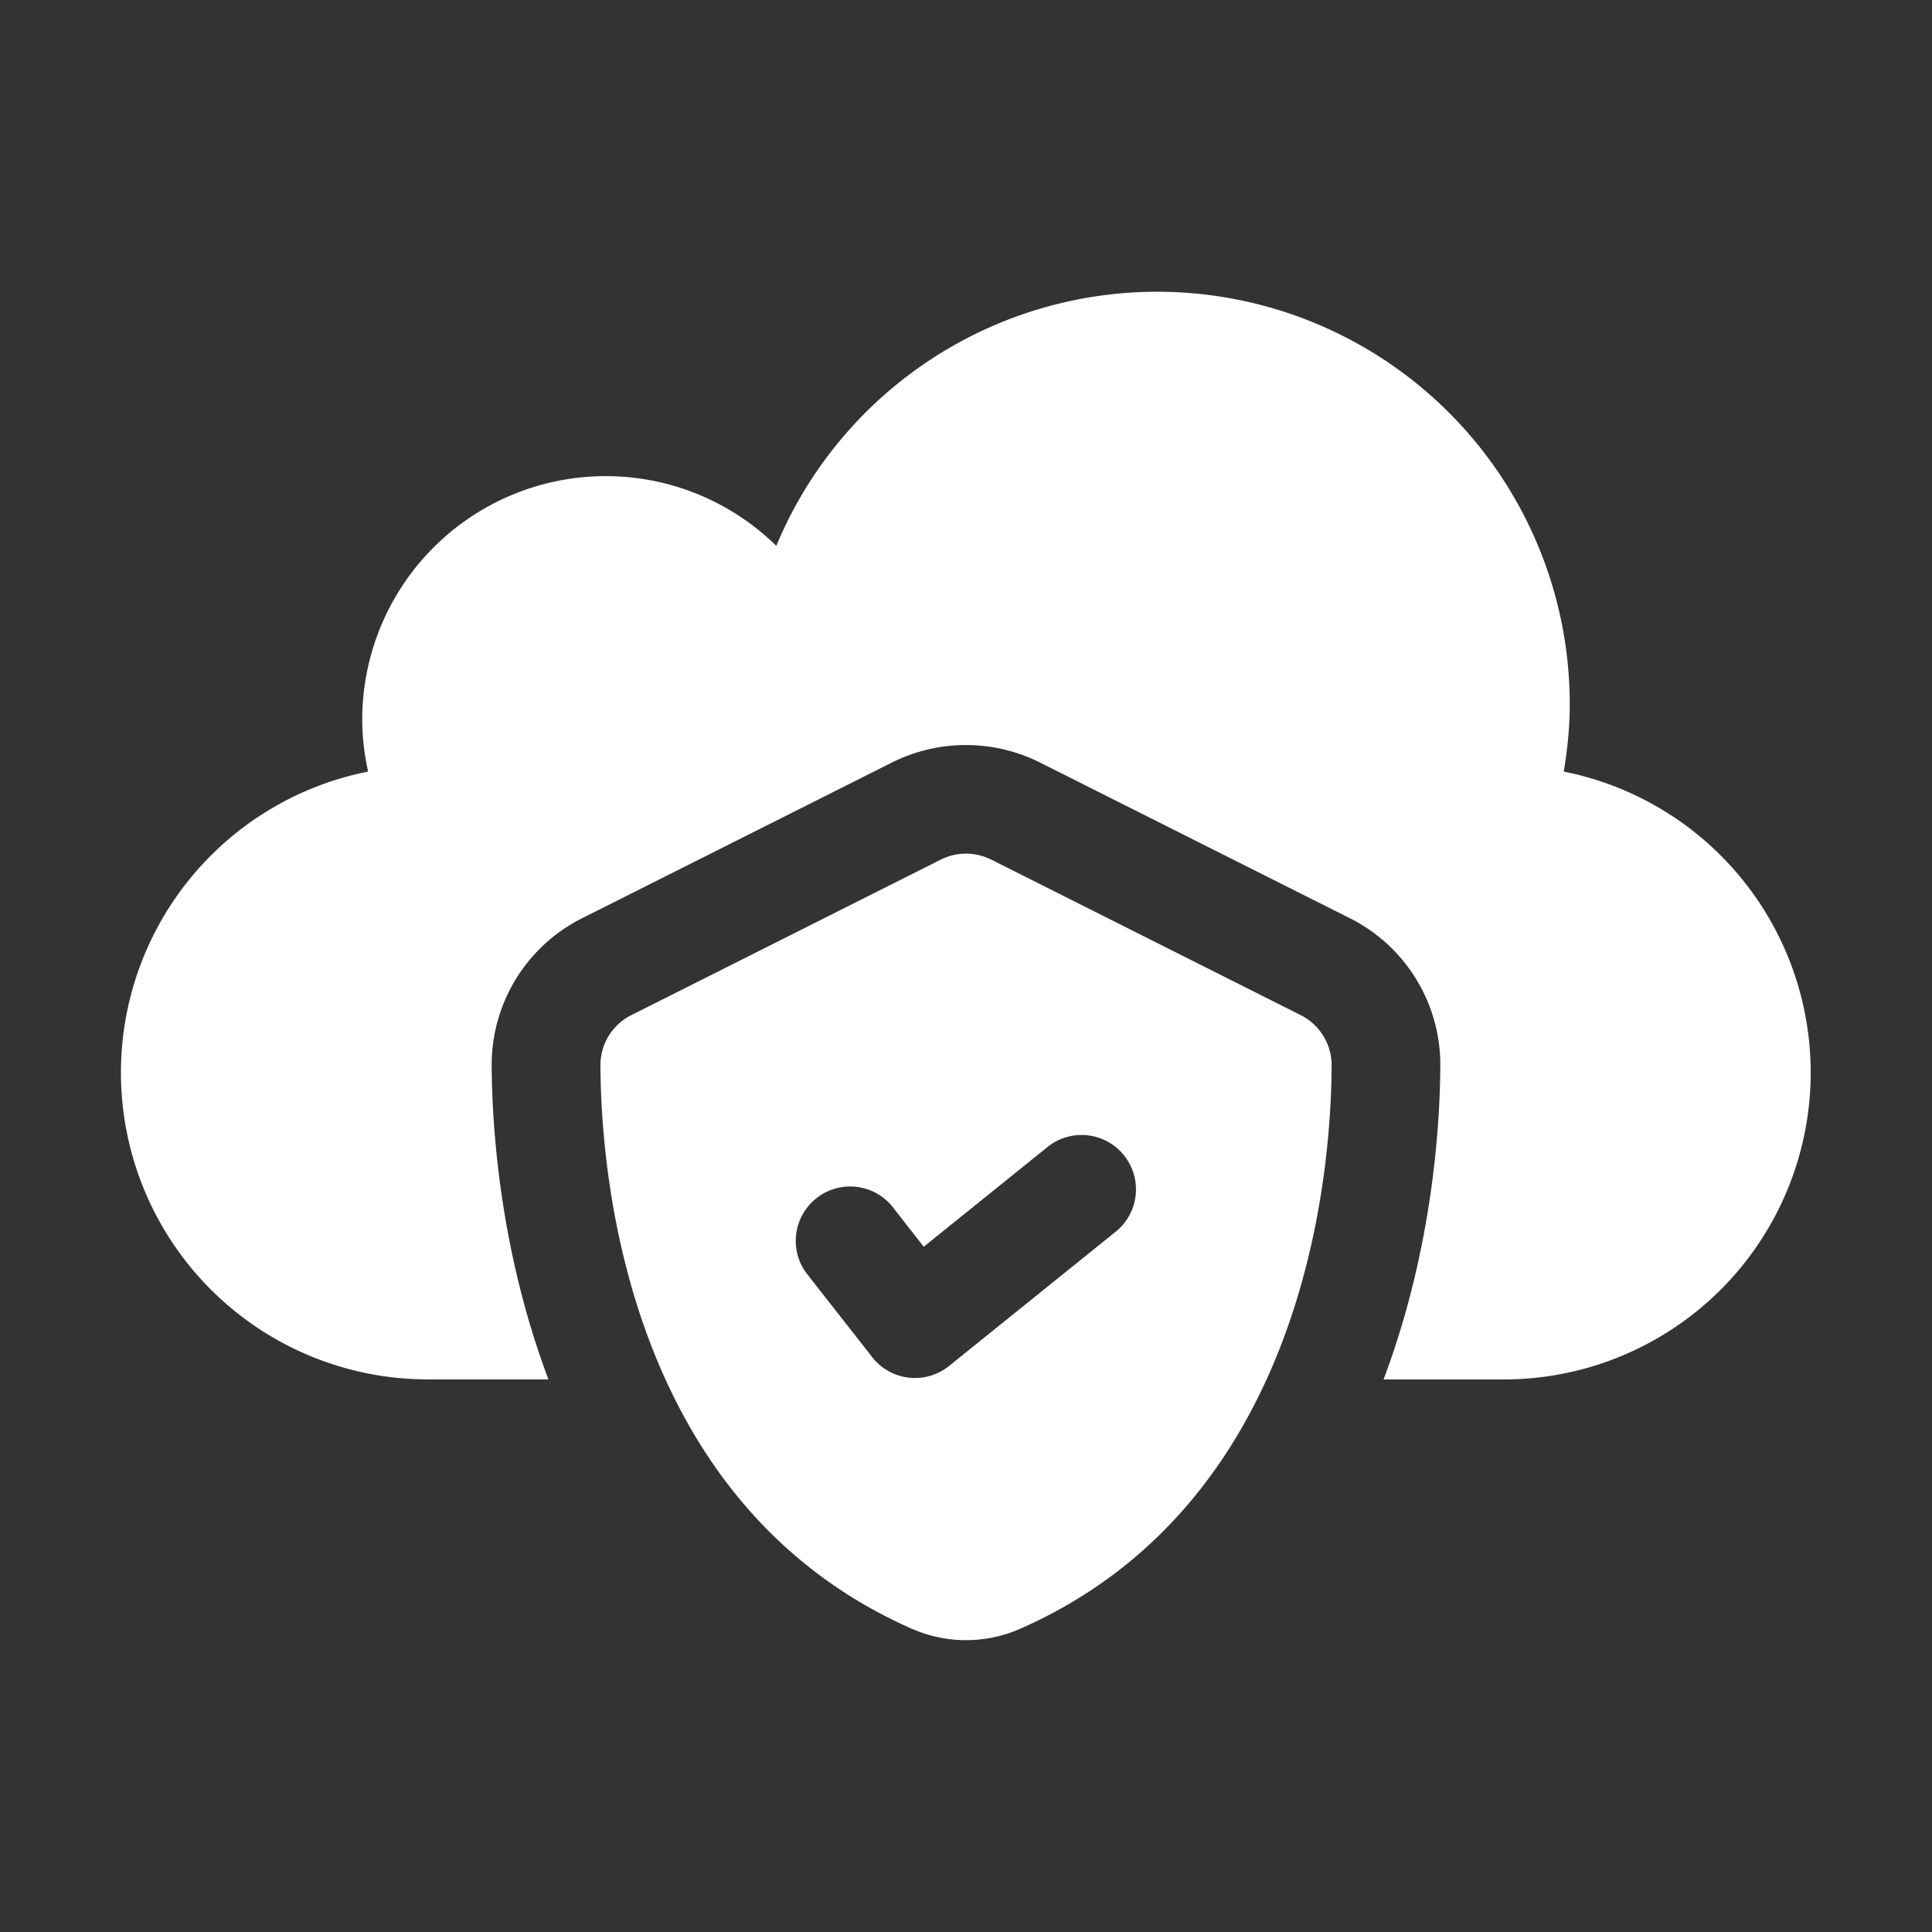
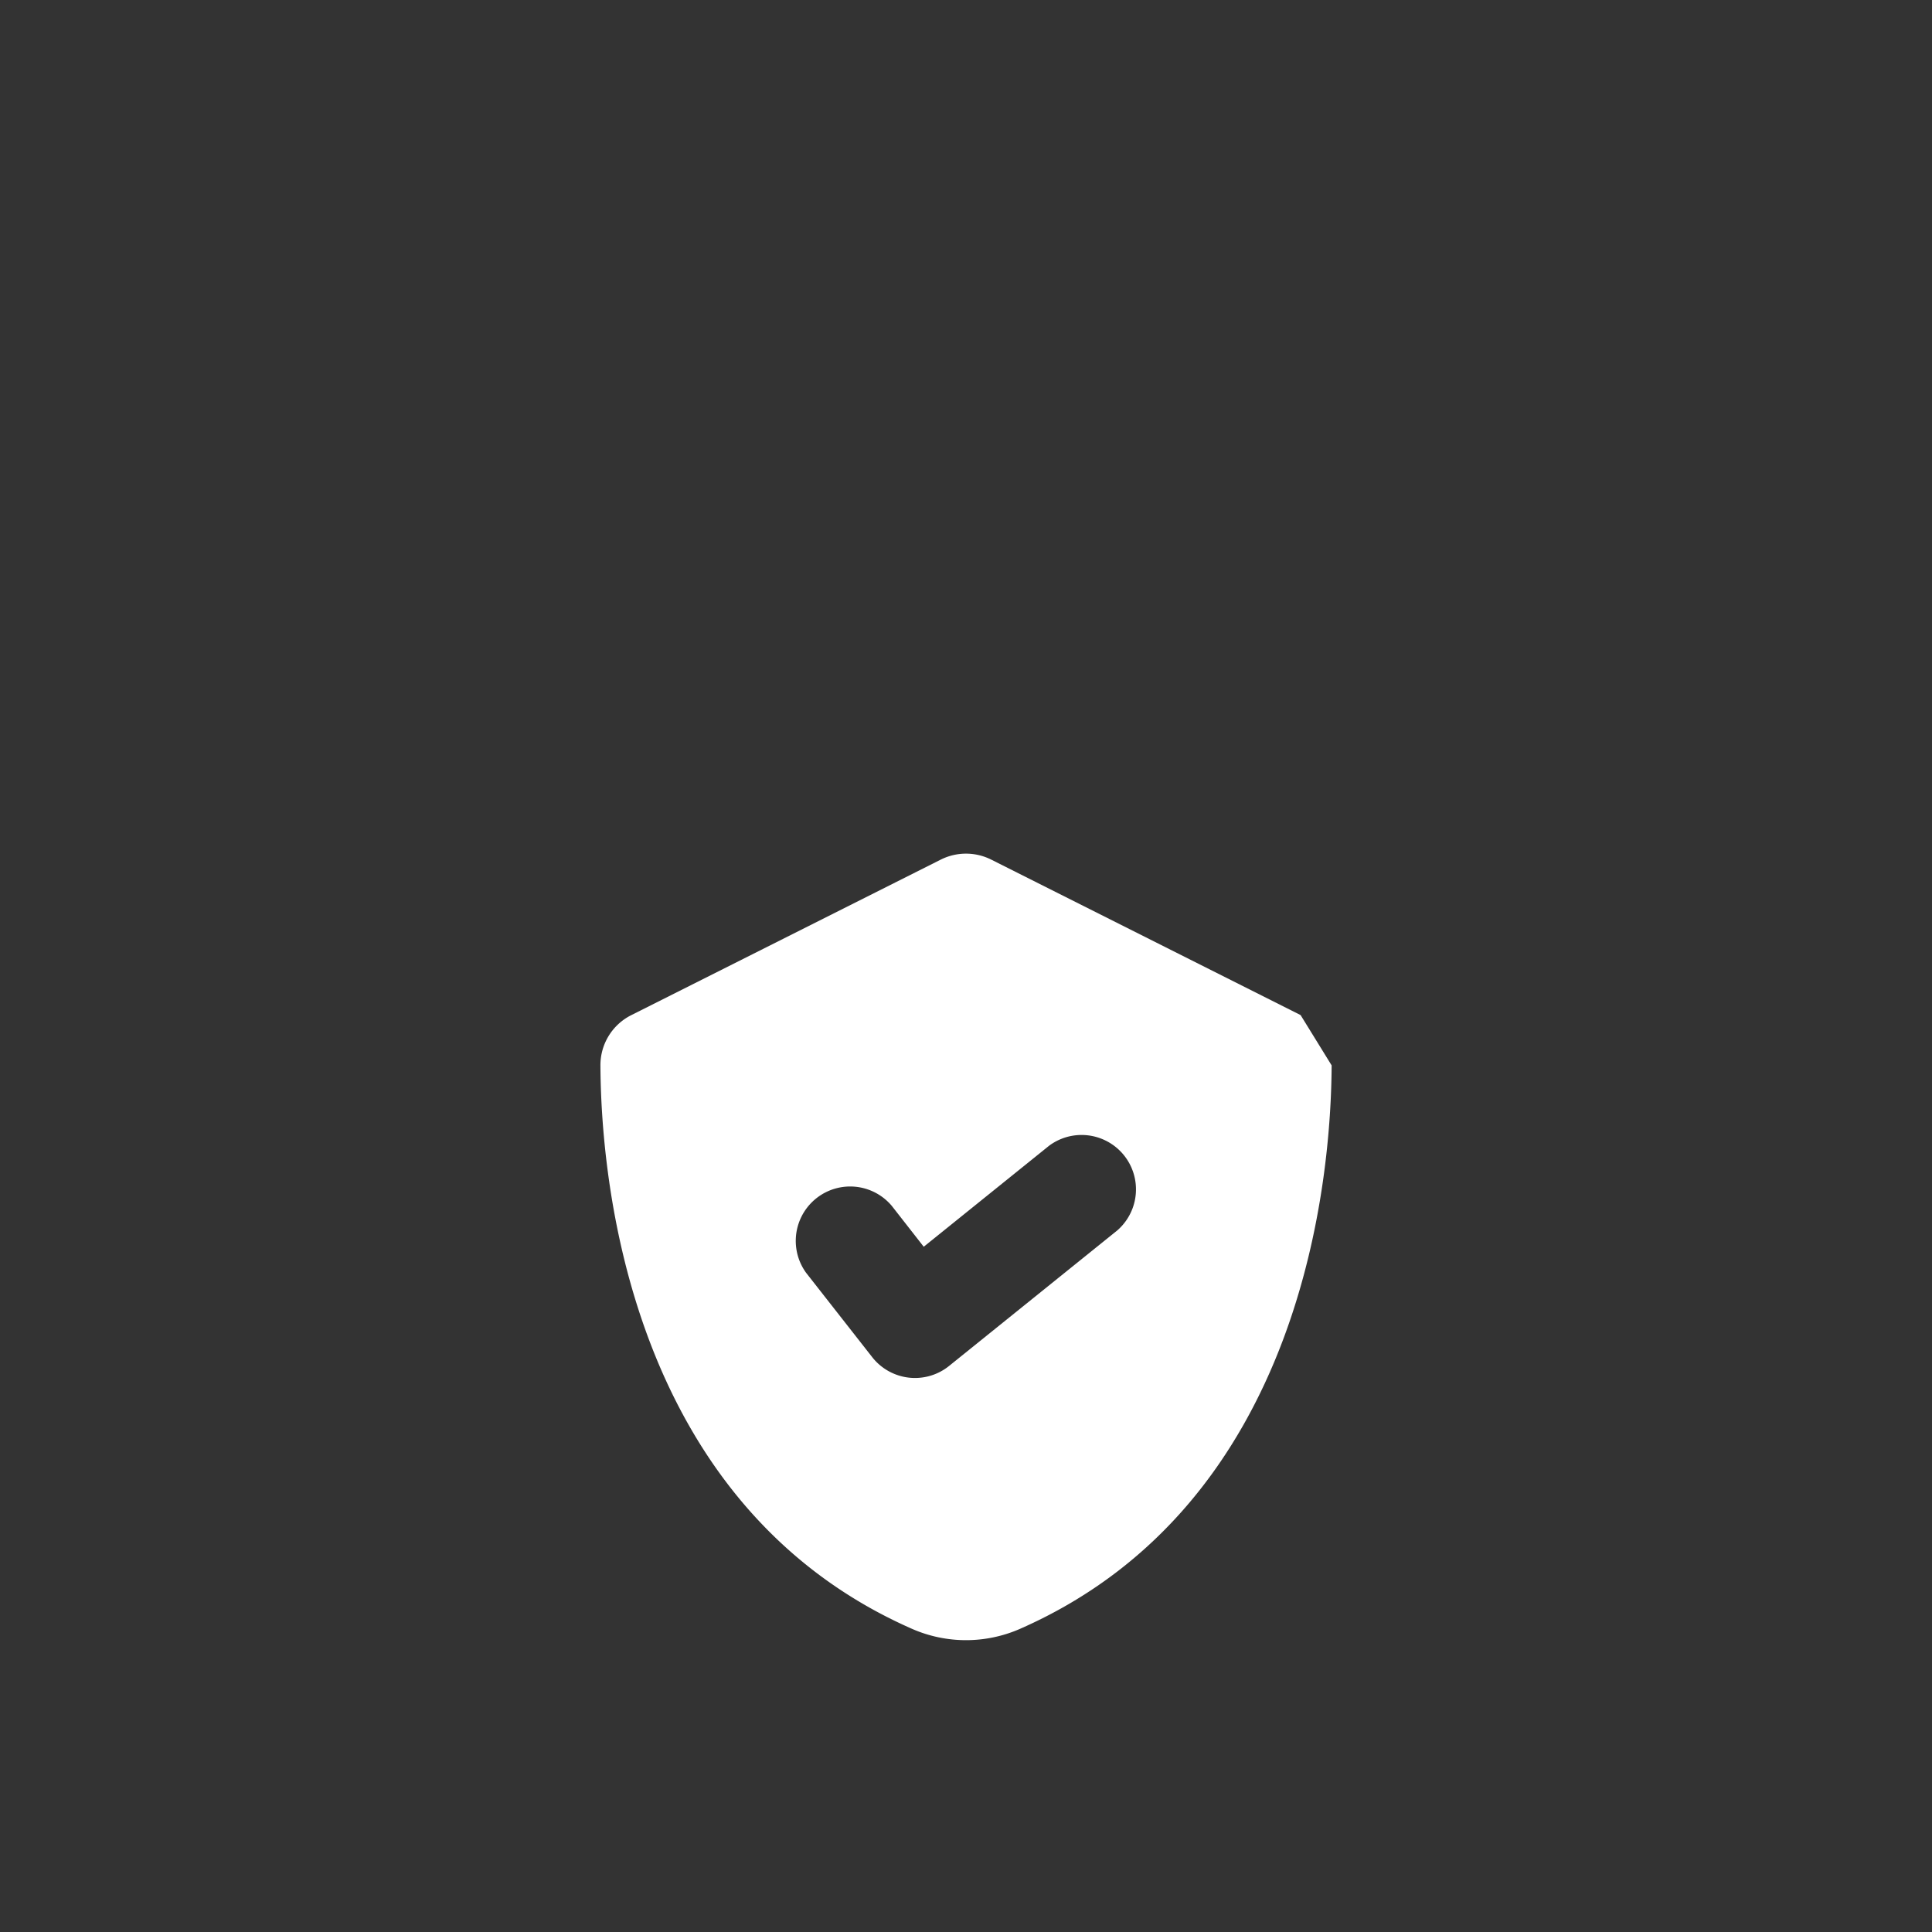
<svg xmlns="http://www.w3.org/2000/svg" version="1.1" width="512" height="512" x="0" y="0" viewBox="0 0 32 32" style="enable-background:new 0 0 512 512" xml:space="preserve">
  <rect x="0" y="0" width="32" height="32" fill="#333333" stroke="none" />
  <g>
-     <path d="M25.901 12.78c.06-.363.099-.733.099-1.113a6.833 6.833 0 0 0-13.142-2.626A4.033 4.033 0 0 0 6 11.918c0 .297.036.584.097.862a5.082 5.082 0 0 0 .986 10.067h2.001c-.815-2.16-.936-4.236-.94-5.193a2.715 2.715 0 0 1 1.505-2.449l5.124-2.575a2.74 2.74 0 0 1 2.455.001l5.123 2.574a2.715 2.715 0 0 1 1.505 2.447c-.004.958-.125 3.035-.94 5.196h2.001a5.083 5.083 0 0 0 .984-10.068z" fill="#ffffff" opacity="1" data-original="#000000" />
-     <path d="m21.542 16.813-5.124-2.575a.932.932 0 0 0-.836 0l-5.124 2.575a.926.926 0 0 0-.513.833c.008 1.797.433 7.256 5.166 9.335a2.228 2.228 0 0 0 1.779 0c4.733-2.079 5.158-7.538 5.166-9.335a.929.929 0 0 0-.514-.833zm-3.038 3.568-2.785 2.244a.9.9 0 0 1-1.273-.147l-1.094-1.396a.901.901 0 0 1 1.418-1.11l.53.678 2.075-1.672a.901.901 0 0 1 1.129 1.403z" fill="#ffffff" opacity="1" data-original="#000000" />
+     <path d="m21.542 16.813-5.124-2.575a.932.932 0 0 0-.836 0l-5.124 2.575a.926.926 0 0 0-.513.833c.008 1.797.433 7.256 5.166 9.335a2.228 2.228 0 0 0 1.779 0c4.733-2.079 5.158-7.538 5.166-9.335zm-3.038 3.568-2.785 2.244a.9.9 0 0 1-1.273-.147l-1.094-1.396a.901.901 0 0 1 1.418-1.11l.53.678 2.075-1.672a.901.901 0 0 1 1.129 1.403z" fill="#ffffff" opacity="1" data-original="#000000" />
  </g>
</svg>